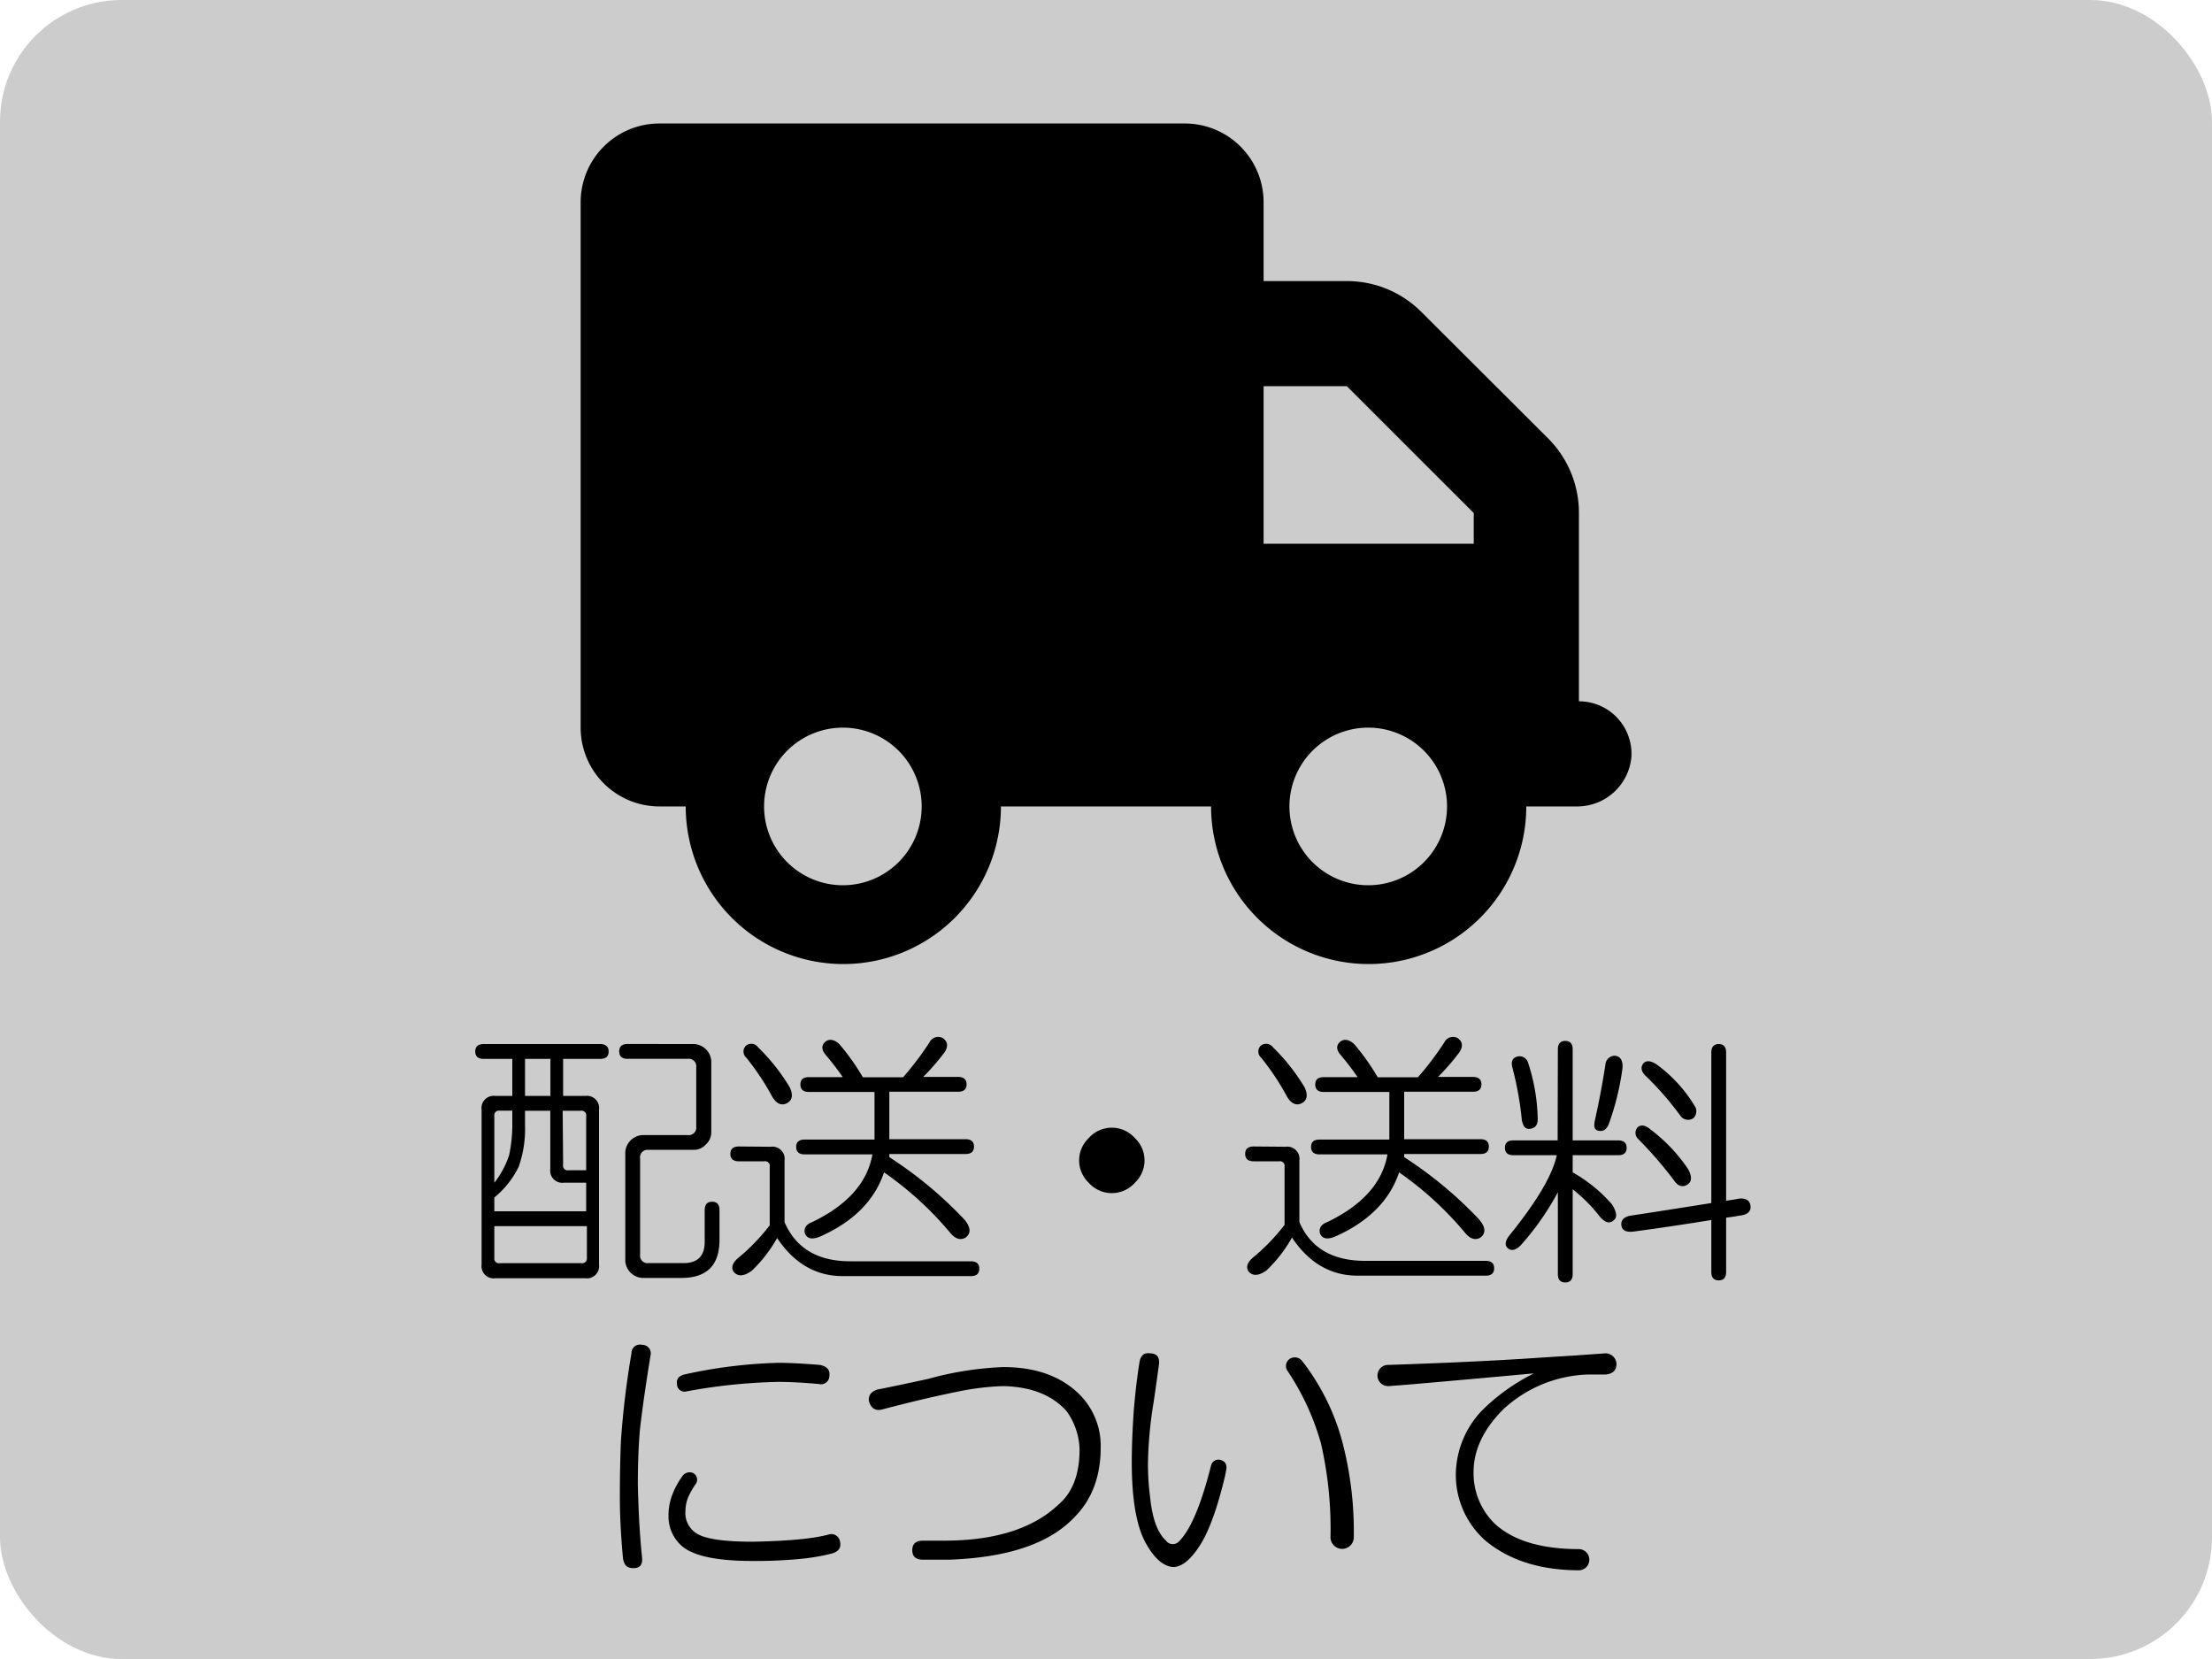
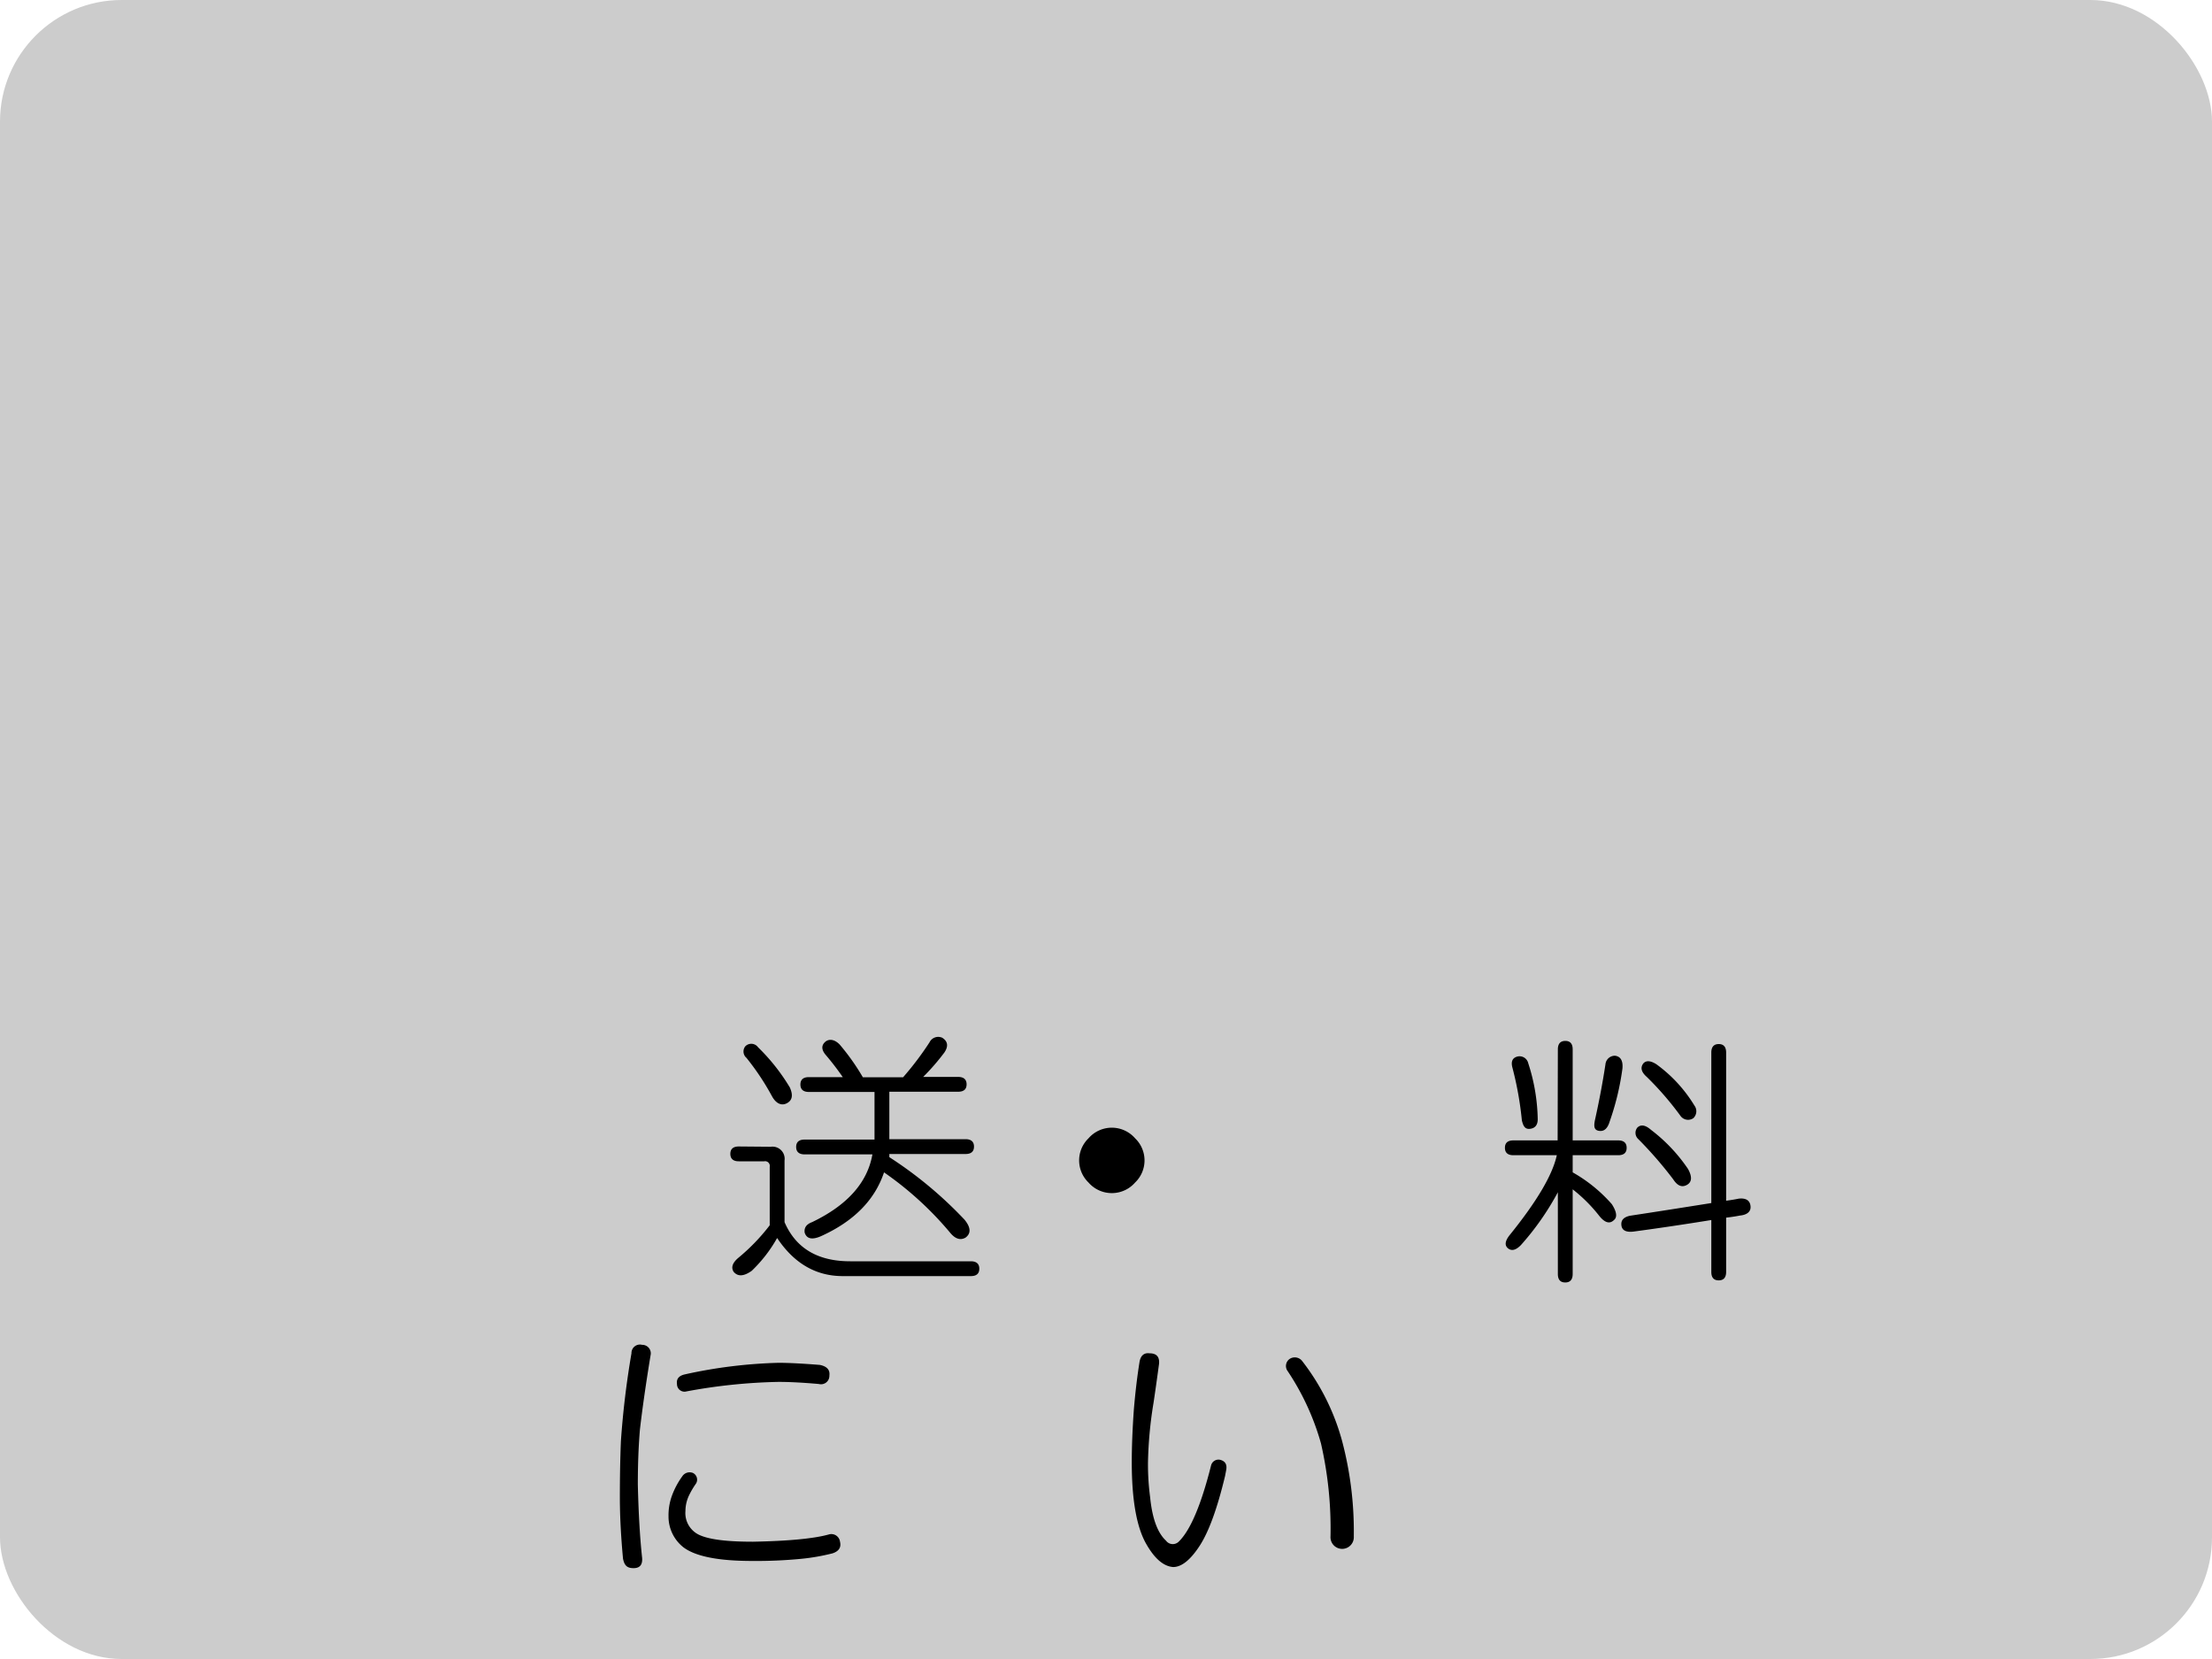
<svg xmlns="http://www.w3.org/2000/svg" viewBox="0 0 400 300">
  <defs>
    <style>.cls-1{fill:#ccc;}</style>
  </defs>
  <g id="レイヤー_2" data-name="レイヤー 2">
    <g id="レイヤー_1-2" data-name="レイヤー 1">
      <rect class="cls-1" width="400" height="300" rx="22" />
-       <path d="M119.25,22.33A14.25,14.25,0,0,0,105,36.58v95a14.25,14.25,0,0,0,14.25,14.25H124a28.5,28.5,0,1,0,57,0h38a28.5,28.5,0,1,0,57,0h9.31A9.84,9.84,0,0,0,295,137a9.49,9.49,0,0,0-9.48-10.18V92.77A19,19,0,0,0,280,79.33L257,56.38a19,19,0,0,0-13.45-5.55H228.5V36.58a14.25,14.25,0,0,0-14.25-14.25ZM228.5,69.83h15.05L266.5,92.77v5.56h-38Zm-90.33,76a14.25,14.25,0,1,1,14.25,14.25A14.25,14.25,0,0,1,138.17,145.83Zm109.25-14.25a14.25,14.25,0,1,1-14.25,14.25A14.25,14.25,0,0,1,247.42,131.58Z" />
-       <path d="M108.53,188.8c1,0,1.53.45,1.53,1.34s-.51,1.34-1.53,1.34h-6.7v6.7h4a2.2,2.2,0,0,1,2.49,2.49v28a2.2,2.2,0,0,1-2.49,2.48H89.58a2.2,2.2,0,0,1-2.49-2.48v-28a2.2,2.2,0,0,1,2.49-2.49h3.06v-6.7H87.47c-1,0-1.53-.44-1.53-1.34s.51-1.34,1.53-1.34ZM94.94,203.54A20.56,20.56,0,0,1,93.79,211a16.7,16.7,0,0,1-4.4,5.55v2.49H106v-5.17h-4a2.2,2.2,0,0,1-2.49-2.49V200.86H94.94Zm-5.55-1.72v12.06a16.23,16.23,0,0,0,2.68-5,26.8,26.8,0,0,0,.57-5.17v-2.87h-2.3A.84.84,0,0,0,89.39,201.82Zm0,25.65a.84.84,0,0,0,1,.95h14.74a.85.85,0,0,0,1-.95v-5.74H89.39Zm5.55-29.29h4.59v-6.7H94.94Zm6.89,12.44a.84.84,0,0,0,1,1H106v-9.76a.85.85,0,0,0-1-1h-3.25Zm23.73-21.82a3.28,3.28,0,0,1,3.06,3.07v13a3,3,0,0,1-1,2.11,2.92,2.92,0,0,1-2.11.95h-8.23a1.36,1.36,0,0,0-1.53,1.54v17.41a1.35,1.35,0,0,0,1.53,1.53h6.32q3.82,0,3.83-3.82v-5.75c0-1,.44-1.53,1.34-1.53s1.34.51,1.34,1.53v5.36q0,6.9-6.89,6.89h-7.09a3.29,3.29,0,0,1-3.06-3.06V208.33a3.31,3.31,0,0,1,3.06-3.07h8.23a1.36,1.36,0,0,0,1.54-1.53V193a1.36,1.36,0,0,0-1.54-1.53H113.5c-1,0-1.53-.44-1.53-1.34s.51-1.34,1.53-1.34Z" />
      <path d="M139.38,207.37a2.2,2.2,0,0,1,2.49,2.49V221q3.06,7.08,11.87,7.08h21.82c1,0,1.53.45,1.53,1.34s-.51,1.34-1.53,1.34H152.4q-7.28,0-11.87-6.89a25.37,25.37,0,0,1-4.59,5.93c-1.41,1-2.49,1.09-3.26.2-.51-.77-.25-1.6.77-2.49a35.78,35.78,0,0,0,5.74-5.94V211a.85.85,0,0,0-1-1h-4.59c-1,0-1.53-.45-1.53-1.34s.51-1.34,1.53-1.34Zm-4.59-18.18a1.51,1.51,0,0,1,2.29.19,35.85,35.85,0,0,1,5.75,7.27c.63,1.41.44,2.36-.58,2.87s-2-.06-2.68-1.34a45.84,45.84,0,0,0-4.59-6.89A1.5,1.5,0,0,1,134.79,189.19Zm35.6-1.53c1,.63,1.15,1.53.38,2.67a40.44,40.44,0,0,1-3.83,4.41h6.32c1,0,1.53.45,1.53,1.34s-.51,1.34-1.53,1.34H160.82V206H174.6c1,0,1.53.45,1.53,1.34s-.51,1.34-1.53,1.34H160.82v.57a73.22,73.22,0,0,1,13.59,11.3c1.15,1.4,1.21,2.49.19,3.25-.89.51-1.79.26-2.68-.76A60.45,60.45,0,0,0,159.86,212q-2.49,7.47-11.29,11.49c-1.66.76-2.68.57-3.06-.58-.13-.89.31-1.53,1.34-1.91q9.56-4.59,10.91-12.25H145.51c-1,0-1.54-.45-1.54-1.34s.51-1.34,1.54-1.34h12.63v-8.61H146.27c-1,0-1.53-.45-1.53-1.34s.51-1.34,1.53-1.34h6.13a48.45,48.45,0,0,0-3.07-4c-.76-.89-.83-1.66-.19-2.3s1.66-.64,2.68.38a41,41,0,0,1,4.21,5.94h7.28a54.93,54.93,0,0,0,4.78-6.32A1.75,1.75,0,0,1,170.39,187.66Z" />
      <path d="M205.26,205.84a5.54,5.54,0,0,1,0,8,5.59,5.59,0,0,1-8.42,0,5.56,5.56,0,0,1,0-8,5.58,5.58,0,0,1,8.42,0Z" />
-       <path d="M232.48,207.37a2.2,2.2,0,0,1,2.49,2.49V221Q238,228,246.84,228h21.82c1,0,1.53.45,1.53,1.34s-.51,1.34-1.53,1.34H245.5q-7.27,0-11.87-6.89a25.37,25.37,0,0,1-4.59,5.93c-1.41,1-2.49,1.09-3.26.2-.51-.77-.25-1.6.77-2.49a35.78,35.78,0,0,0,5.74-5.94V211a.85.85,0,0,0-1-1h-4.59c-1,0-1.53-.45-1.53-1.34s.51-1.34,1.53-1.34Zm-4.59-18.18a1.53,1.53,0,0,1,2.3.19,36.14,36.14,0,0,1,5.74,7.27c.63,1.41.44,2.36-.58,2.87s-2-.06-2.68-1.34a45.84,45.84,0,0,0-4.59-6.89A1.5,1.5,0,0,1,227.89,189.19Zm35.6-1.53c1,.63,1.15,1.53.38,2.67a40.44,40.44,0,0,1-3.83,4.41h6.32c1,0,1.53.45,1.53,1.34s-.51,1.34-1.53,1.34H253.92V206H267.7c1,0,1.53.45,1.53,1.34s-.51,1.34-1.53,1.34H253.92v.57a73.22,73.22,0,0,1,13.59,11.3c1.15,1.4,1.21,2.49.19,3.25-.89.51-1.79.26-2.68-.76A60.45,60.45,0,0,0,253,212q-2.49,7.47-11.29,11.49c-1.66.76-2.68.57-3.06-.58-.13-.89.31-1.53,1.34-1.91q9.57-4.59,10.91-12.25H238.61c-1,0-1.53-.45-1.53-1.34s.5-1.34,1.53-1.34h12.63v-8.61H239.37c-1,0-1.53-.45-1.53-1.34s.51-1.34,1.53-1.34h6.13a50.36,50.36,0,0,0-3.06-4c-.77-.89-.84-1.66-.2-2.3s1.66-.64,2.68.38a40.23,40.23,0,0,1,4.21,5.94h7.28a54.93,54.93,0,0,0,4.78-6.32A1.75,1.75,0,0,1,263.49,187.66Z" />
      <path d="M281.71,189.76c0-1,.45-1.53,1.34-1.53s1.34.51,1.34,1.53v16.46h8.23c1,0,1.53.45,1.53,1.34s-.51,1.34-1.53,1.34h-8.23V212a27.18,27.18,0,0,1,7.08,5.75c.9,1.4,1,2.36.39,2.87-.77.76-1.66.51-2.68-.77a27.86,27.86,0,0,0-4.79-4.78v15.31c0,1-.45,1.53-1.34,1.53s-1.34-.51-1.34-1.53V215.6a49.13,49.13,0,0,1-6.7,9.57c-.89.9-1.66,1.09-2.3.58s-.57-1.28.2-2.3q7.45-9.19,8.61-14.55h-7.85c-1,0-1.53-.44-1.53-1.34s.51-1.34,1.53-1.34h8Zm-7.46,1.34a1.61,1.61,0,0,1,2.1,1.15,34.41,34.41,0,0,1,1.72,10.14c0,1-.44,1.6-1.34,1.73s-1.27-.39-1.53-1.54a60.74,60.74,0,0,0-1.72-9.57C273.22,192,273.48,191.36,274.25,191.1Zm17.8-.19c1,.13,1.46.89,1.34,2.3a48,48,0,0,1-2.3,9.57c-.38,1.27-1,1.85-1.91,1.72s-1-.77-.77-1.92q1.15-5.16,1.91-10.14A1.71,1.71,0,0,1,292.05,190.91Zm17.41-.58c0-1,.45-1.53,1.34-1.53s1.34.52,1.34,1.53v26.8c.9-.12,1.66-.25,2.3-.38,1.28-.13,2,.32,2.11,1.34s-.64,1.6-1.92,1.72c-.64.13-1.47.26-2.49.38V230c0,1-.44,1.53-1.34,1.53s-1.34-.51-1.34-1.53v-9.38c-4.72.76-9.44,1.47-14.16,2.1-1.28.13-2-.25-2.1-1.15s.38-1.46,1.53-1.72c5-.76,9.89-1.53,14.73-2.3Zm-13.39,13.59c.63-.63,1.46-.5,2.48.39a29.83,29.83,0,0,1,6.7,7.08c.77,1.4.71,2.36-.19,2.87s-1.72.19-2.49-1a71.47,71.47,0,0,0-6.31-7.27A1.52,1.52,0,0,1,296.07,203.92Zm1.14-11.67c.51-.51,1.28-.45,2.3.19a25.69,25.69,0,0,1,6.89,7.47,1.72,1.72,0,0,1-.19,2.29,1.68,1.68,0,0,1-2.3-.38,56.15,56.15,0,0,0-6.12-7.08C296.77,193.85,296.58,193,297.21,192.25Z" />
      <path d="M116.11,243.19a1.54,1.54,0,0,1,1.53,1.91c-.9,5.49-1.53,10-1.92,13.4-.25,2.94-.38,6.25-.38,9.95q.19,7.86.77,13.21c.12,1.27-.39,1.91-1.54,1.91s-1.66-.45-1.91-1.72q-.57-6.12-.57-11.1,0-5.55.19-10.15a157.78,157.78,0,0,1,1.91-15.88A1.53,1.53,0,0,1,116.11,243.19Zm9.18,23.16a1.35,1.35,0,0,1,.58,1.91,15.15,15.15,0,0,0-1.34,2.3,6.64,6.64,0,0,0-.58,2.68,4.35,4.35,0,0,0,2.68,4.4q2.69,1.16,9.57,1.15,9.77-.19,13.78-1.34a1.58,1.58,0,0,1,1.92,1.34c.25,1-.19,1.72-1.34,2.1a37.75,37.75,0,0,1-5.74,1,84.21,84.21,0,0,1-8.81.38q-9.18,0-12.44-2.48a7.07,7.07,0,0,1-2.68-5.56,10.4,10.4,0,0,1,.57-3.63,14.47,14.47,0,0,1,1.92-3.64A1.59,1.59,0,0,1,125.29,266.35Zm15.51-19.91q2.67,0,7.46.38c1.28.26,1.85.9,1.72,1.92a1.52,1.52,0,0,1-1.91,1.53c-2.94-.26-5.36-.38-7.27-.38a100.64,100.64,0,0,0-16.66,1.72,1.36,1.36,0,0,1-1.72-1.34c-.13-.89.32-1.47,1.34-1.72A88.27,88.27,0,0,1,140.8,246.44Z" />
-       <path d="M181.41,247.21q9,0,14,5.16a13.14,13.14,0,0,1,3.63,9.38q0,7.86-4.78,12.64-6.7,7.08-22.59,7.65h-4.78c-1.28,0-1.92-.57-1.92-1.72s.64-1.72,1.92-1.72h3.83q13.77,0,20.67-6.51,3.82-3.25,3.83-9.95a12.34,12.34,0,0,0-2.3-6.89c-2.56-2.94-6.38-4.47-11.49-4.6a47.68,47.68,0,0,0-8.23,1q-5.73,1.14-13.78,3.25c-1.15.26-1.91-.25-2.29-1.53q-.2-1.53,1.53-2.1,2.1-.39,9.18-1.92A59.2,59.2,0,0,1,181.41,247.21Z" />
      <path d="M207.87,244.72c1.27,0,1.84.64,1.72,1.91-.38,2.81-.71,5.17-1,7.08a74.09,74.09,0,0,0-1,10.91,45.69,45.69,0,0,0,.39,6.13c.38,3.83,1.34,6.44,2.87,7.85a1.52,1.52,0,0,0,2.29.19Q216.3,275.73,219,265a1.38,1.38,0,0,1,1.72-1c.89.26,1.21.89,1,1.91l-.19,1q-2.11,8.81-4.6,12.63t-4.78,3.83c-1.79-.13-3.45-1.59-5-4.4q-2.49-4.59-2.49-14.55,0-4.2.38-9.57.39-4.59,1-8.42C206.21,245.17,206.84,244.59,207.87,244.72Zm25.45.95a1.69,1.69,0,0,1,2.11.39,41.1,41.1,0,0,1,7.27,14.54,63.83,63.83,0,0,1,2.11,17.23,2.11,2.11,0,1,1-4.21,0A69,69,0,0,0,238.87,261a45.8,45.8,0,0,0-6.12-13.21A1.55,1.55,0,0,1,233.32,245.67Z" />
-       <path d="M292.31,246.63c0,1.15-.63,1.79-1.91,1.92h-3.06a23.57,23.57,0,0,0-15.51,6.31q-5.35,5.37-5.36,11.3a12.74,12.74,0,0,0,3.83,9.37q5,4.61,15.32,4.6a1.92,1.92,0,0,1,0,3.83q-10.53,0-17-5.36a15.87,15.87,0,0,1-5.36-12.06A17,17,0,0,1,268,255.05a36.55,36.55,0,0,1,9.37-6.7q-12.63,1.16-21.43,1.92c-1.53.13-3.13.26-4.79.38a1.92,1.92,0,1,1,0-3.83q16.85-.57,27.76-1.34l6.12-.38,5.36-.38A2,2,0,0,1,292.31,246.63Z" />
    </g>
  </g>
</svg>